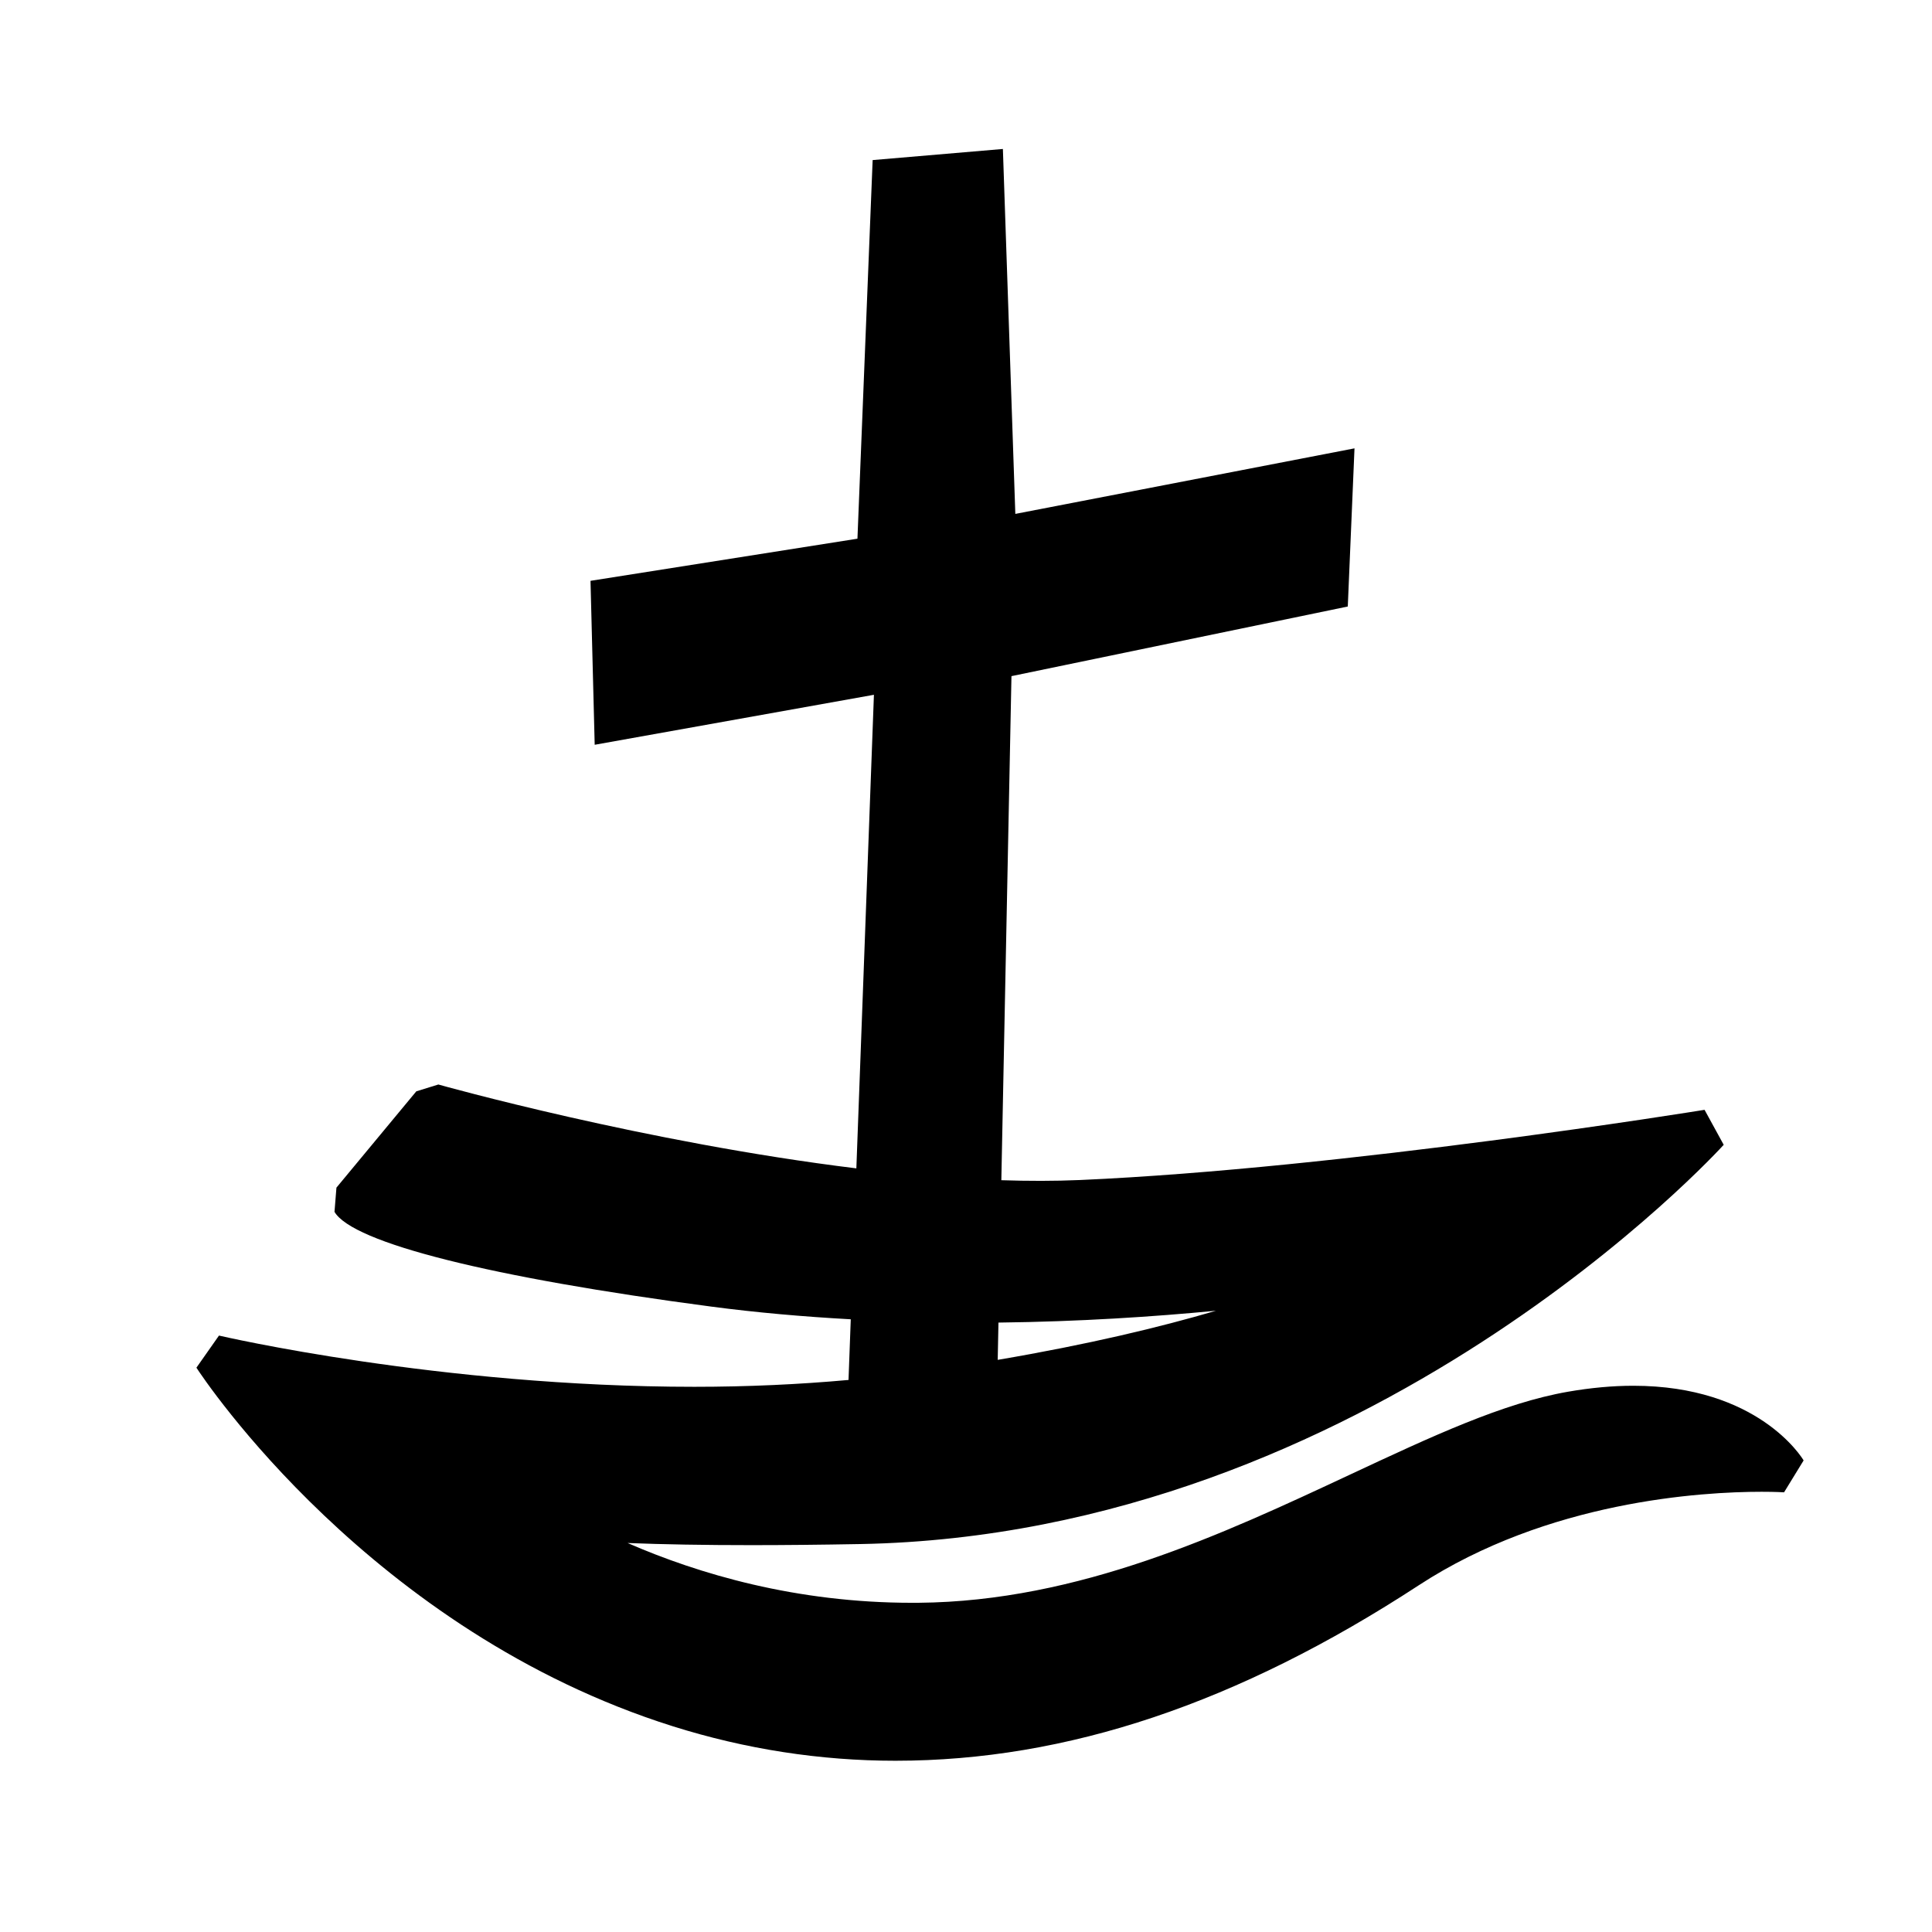
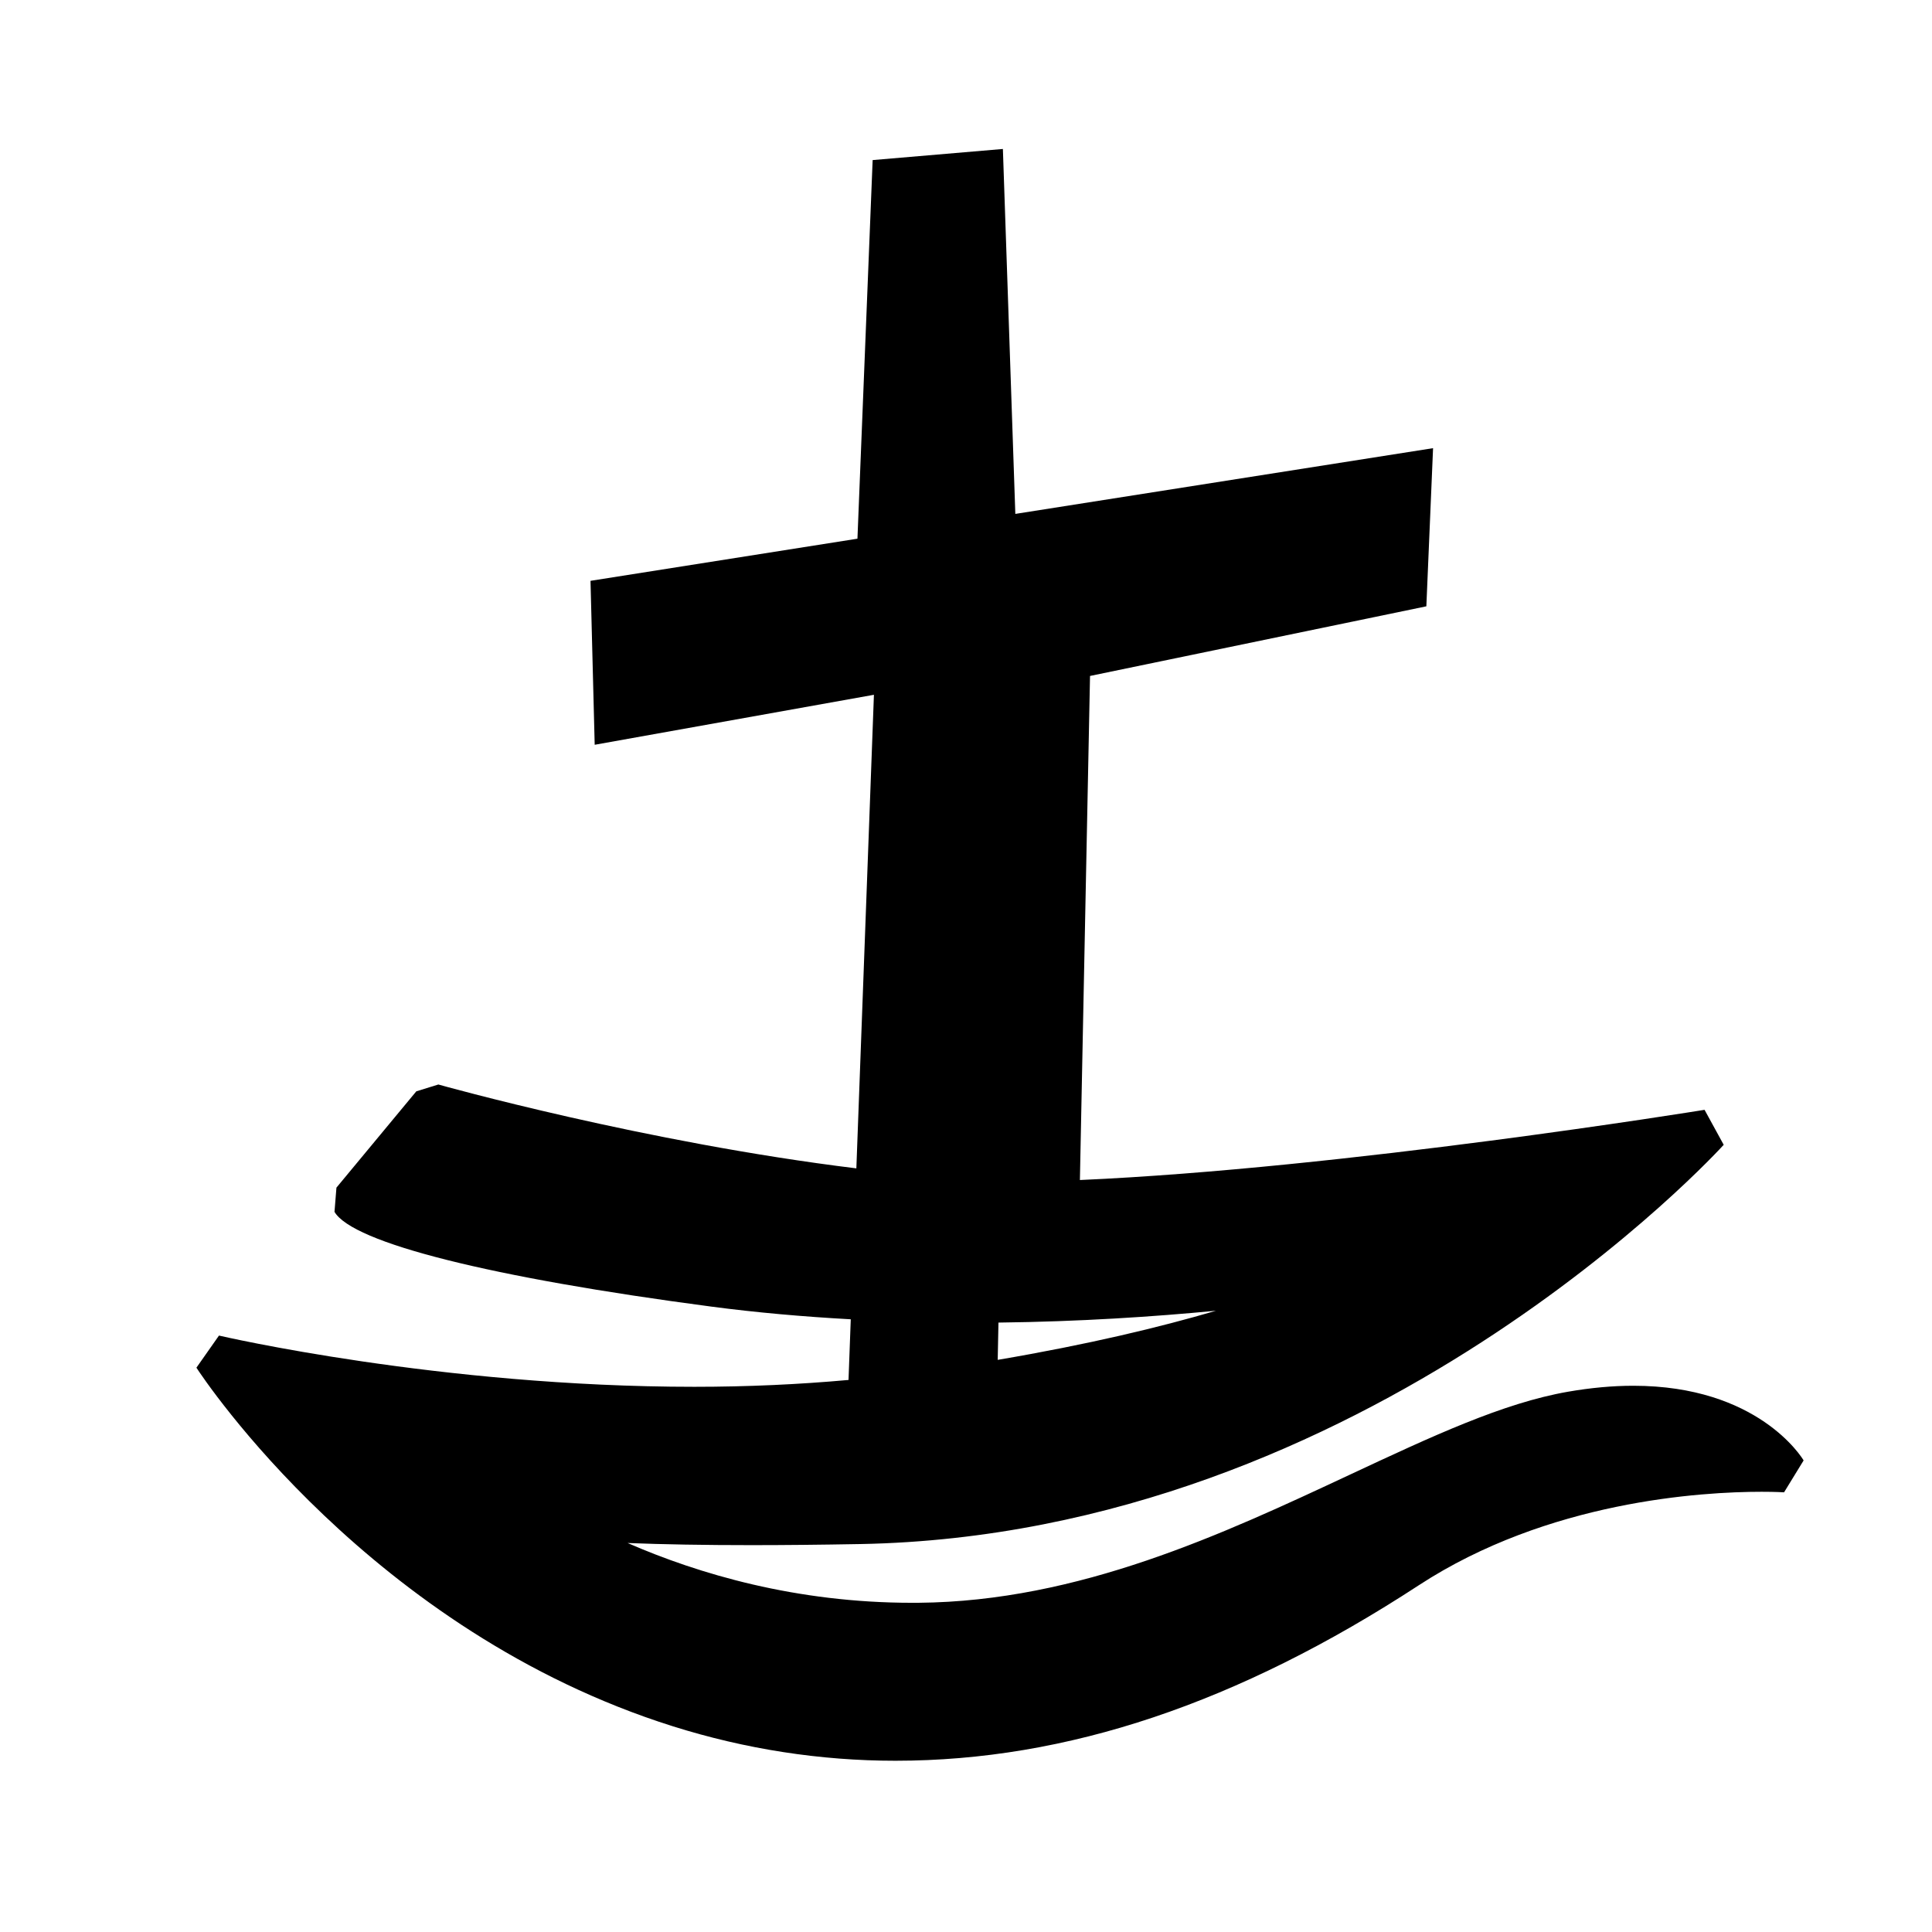
<svg xmlns="http://www.w3.org/2000/svg" version="1.1" baseProfile="basic" id="Ebene_1" x="0px" y="0px" width="113.39px" height="113.39px" viewBox="0 0 113.39 113.39" xml:space="preserve">
-   <path d="M95.858,81.331c-1.209,0-2.496,0.118-3.826,0.349c-3.813,0.663-7.972,2.609-12.789,4.861  c-7.46,3.489-15.916,7.444-25.331,7.527l-0.368,0.001c-6.821,0-12.533-1.688-16.71-3.509c2.096,0.083,4.519,0.125,7.257,0.125  c1.914,0,4.045-0.021,6.408-0.064c29.833-0.555,50.46-23.203,50.666-23.432l-1.124-2.053c-0.21,0.034-21.198,3.441-36.661,4.12  c-1.482,0.064-3.028,0.063-4.611,0.011l0.594-29.584l19.739-4.087l0.394-9.282L59.59,30.161L58.86,8.743l-7.644,0.652l-0.892,22.221  l-15.667,2.473l0.246,9.622l16.388-2.934L50.26,68.572c-12.417-1.521-24.378-4.878-24.533-4.922l-1.294,0.401l-4.687,5.652  l-0.114,1.421c1.071,1.821,9.139,3.85,22.136,5.564c2.609,0.344,5.345,0.586,8.164,0.742L49.8,80.99  c-2.888,0.261-5.912,0.402-9.053,0.402c-14.929,0-27.767-2.977-27.895-3.007l-1.324,1.885c0.41,0.629,10.234,15.463,27.961,21.046  c4.264,1.343,8.658,2.023,13.061,2.023c0.001,0,0.002,0,0.003,0c10.057,0,20.106-3.37,30.719-10.301  c7.585-4.95,16.598-5.485,20.12-5.485c0.818,0,1.293,0.03,1.315,0.032l1.148-1.872C105.75,85.534,103.167,81.331,95.858,81.331z   M71.366,76.928c-3.274,0.963-7.509,1.982-12.81,2.883l0.044-2.188C63.359,77.568,67.738,77.276,71.366,76.928z" />
+   <path d="M95.858,81.331c-1.209,0-2.496,0.118-3.826,0.349c-3.813,0.663-7.972,2.609-12.789,4.861  c-7.46,3.489-15.916,7.444-25.331,7.527l-0.368,0.001c-6.821,0-12.533-1.688-16.71-3.509c2.096,0.083,4.519,0.125,7.257,0.125  c1.914,0,4.045-0.021,6.408-0.064c29.833-0.555,50.46-23.203,50.666-23.432l-1.124-2.053c-0.21,0.034-21.198,3.441-36.661,4.12  l0.594-29.584l19.739-4.087l0.394-9.282L59.59,30.161L58.86,8.743l-7.644,0.652l-0.892,22.221  l-15.667,2.473l0.246,9.622l16.388-2.934L50.26,68.572c-12.417-1.521-24.378-4.878-24.533-4.922l-1.294,0.401l-4.687,5.652  l-0.114,1.421c1.071,1.821,9.139,3.85,22.136,5.564c2.609,0.344,5.345,0.586,8.164,0.742L49.8,80.99  c-2.888,0.261-5.912,0.402-9.053,0.402c-14.929,0-27.767-2.977-27.895-3.007l-1.324,1.885c0.41,0.629,10.234,15.463,27.961,21.046  c4.264,1.343,8.658,2.023,13.061,2.023c0.001,0,0.002,0,0.003,0c10.057,0,20.106-3.37,30.719-10.301  c7.585-4.95,16.598-5.485,20.12-5.485c0.818,0,1.293,0.03,1.315,0.032l1.148-1.872C105.75,85.534,103.167,81.331,95.858,81.331z   M71.366,76.928c-3.274,0.963-7.509,1.982-12.81,2.883l0.044-2.188C63.359,77.568,67.738,77.276,71.366,76.928z" />
</svg>